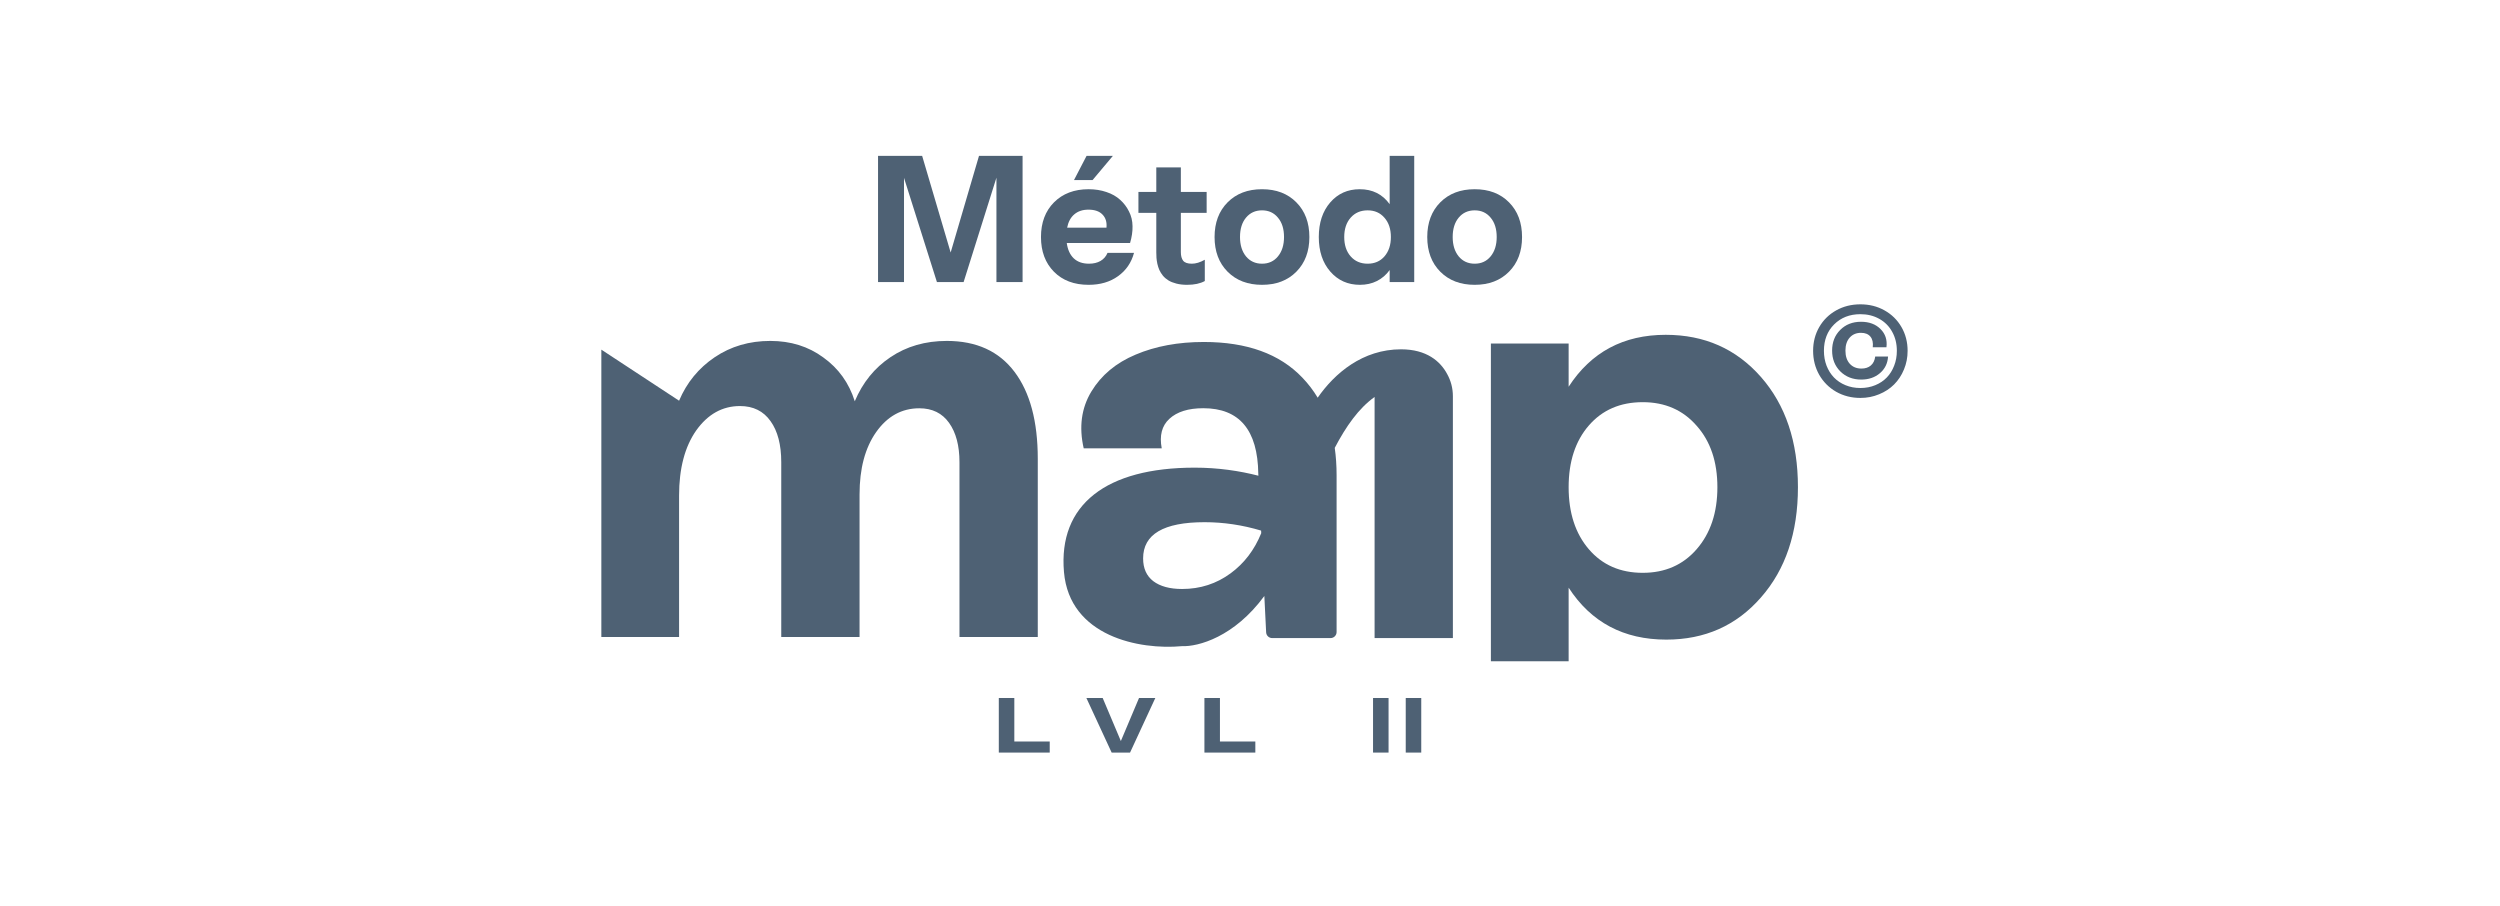
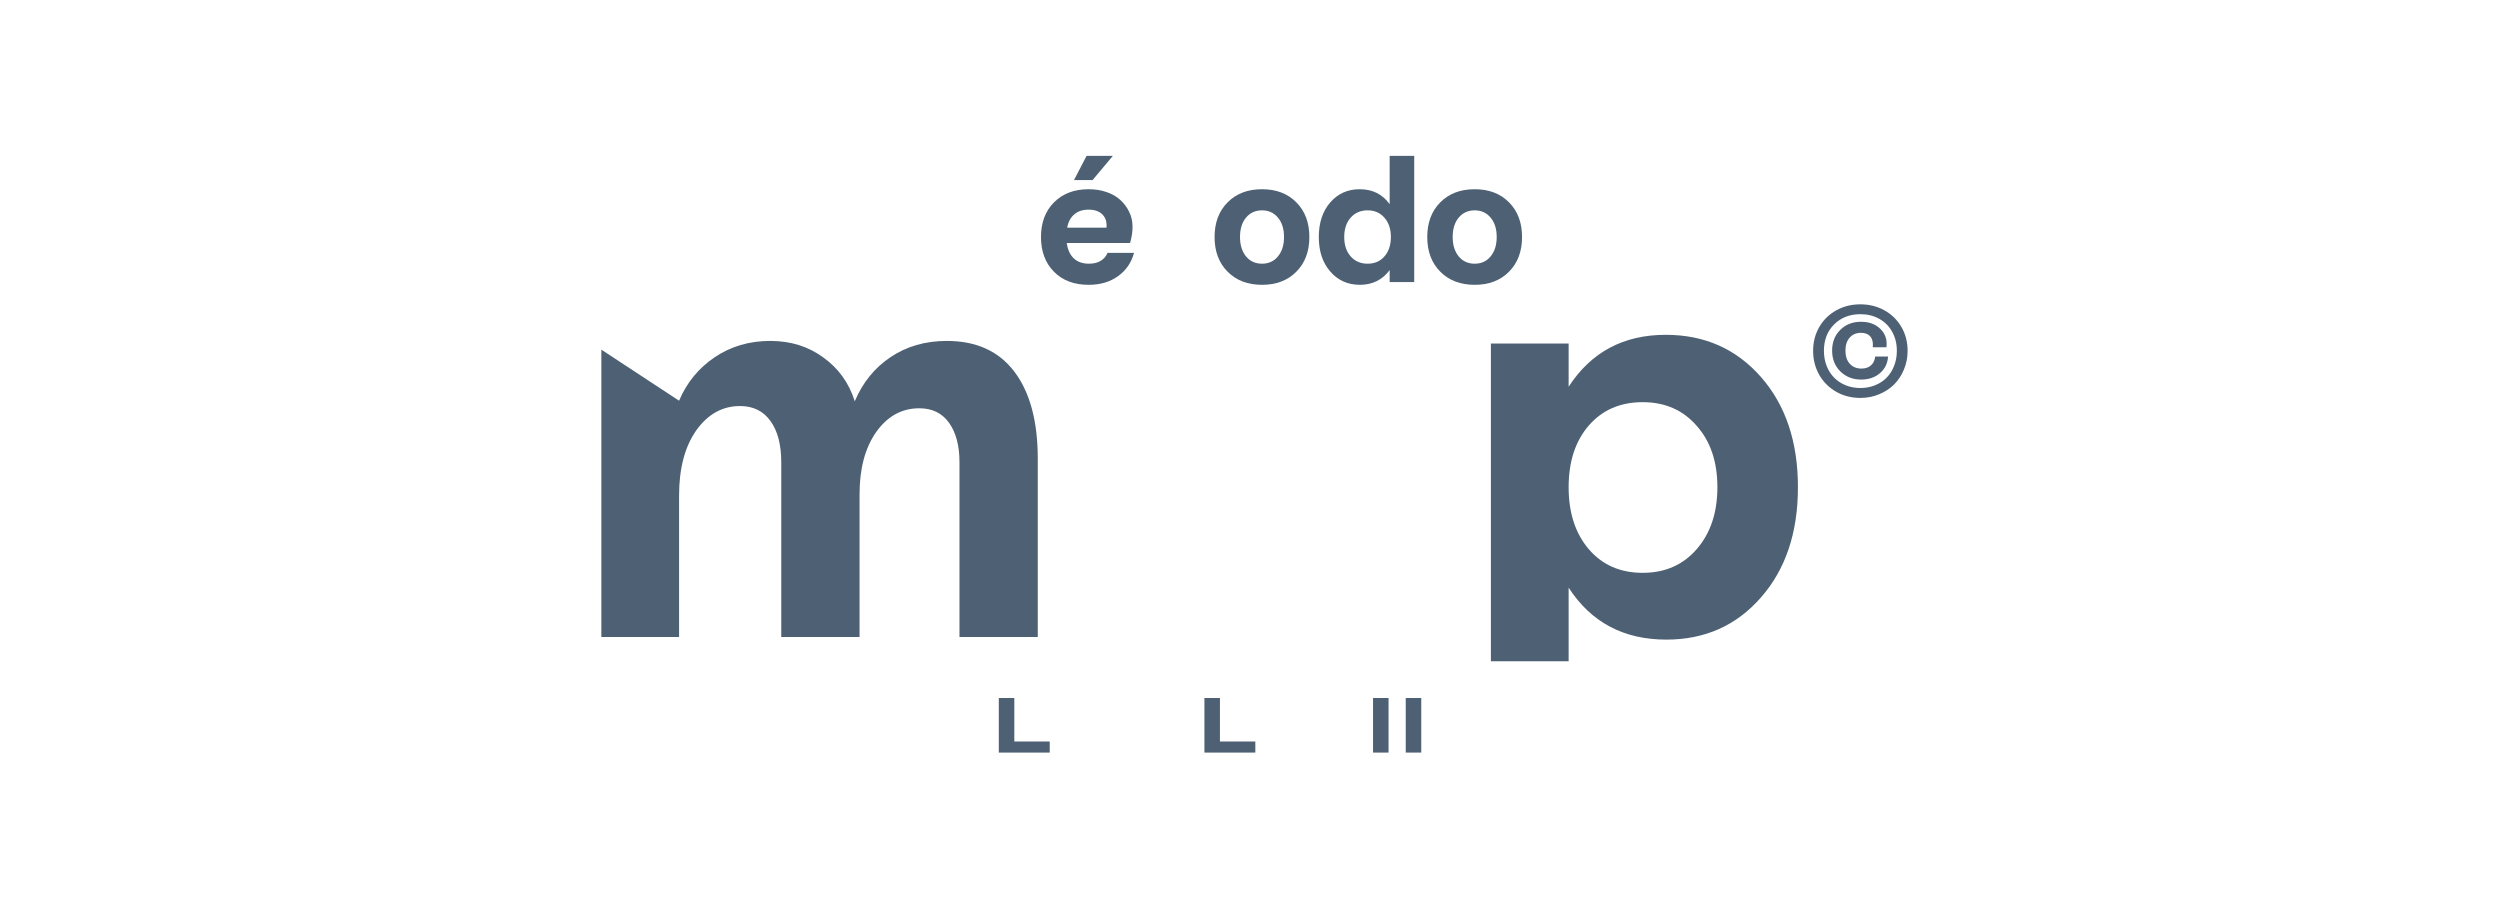
<svg xmlns="http://www.w3.org/2000/svg" width="251" height="91" viewBox="0 0 251 91" fill="none">
  <path d="M151.506 27.279C150.64 28.157 149.491 28.596 148.059 28.596C146.628 28.596 145.476 28.157 144.604 27.279C143.732 26.401 143.296 25.241 143.296 23.797C143.296 22.354 143.732 21.193 144.604 20.315C145.476 19.437 146.628 18.998 148.059 18.998C149.491 18.998 150.64 19.437 151.506 20.315C152.378 21.193 152.814 22.354 152.814 23.797C152.814 25.241 152.378 26.401 151.506 27.279ZM146.451 25.741C146.857 26.23 147.394 26.475 148.059 26.475C148.725 26.475 149.258 26.23 149.659 25.741C150.066 25.247 150.269 24.598 150.269 23.797C150.269 22.984 150.066 22.336 149.659 21.853C149.258 21.364 148.725 21.119 148.059 21.119C147.394 21.119 146.857 21.364 146.451 21.853C146.05 22.336 145.85 22.984 145.85 23.797C145.85 24.598 146.05 25.247 146.451 25.741Z" fill="#4E6174" />
  <path d="M139.522 20.5V15.648H141.988V28.322H139.522V27.111C139.18 27.589 138.753 27.957 138.24 28.216C137.734 28.47 137.165 28.596 136.534 28.596C135.327 28.596 134.337 28.154 133.565 27.27C132.793 26.387 132.407 25.229 132.407 23.797C132.407 22.365 132.79 21.208 133.556 20.324C134.322 19.44 135.309 18.998 136.517 18.998C137.801 18.998 138.803 19.499 139.522 20.5ZM137.312 26.475C138.013 26.475 138.576 26.23 139 25.741C139.43 25.247 139.645 24.598 139.645 23.797C139.645 22.996 139.43 22.351 139 21.862C138.576 21.367 138.013 21.119 137.312 21.119C136.605 21.119 136.037 21.364 135.607 21.853C135.176 22.342 134.961 22.99 134.961 23.797C134.961 24.604 135.176 25.252 135.607 25.741C136.037 26.23 136.605 26.475 137.312 26.475Z" fill="#4E6174" />
  <path d="M130.153 27.279C129.287 28.157 128.138 28.596 126.707 28.596C125.275 28.596 124.123 28.157 123.251 27.279C122.379 26.401 121.943 25.241 121.943 23.797C121.943 22.354 122.379 21.193 123.251 20.315C124.123 19.437 125.275 18.998 126.707 18.998C128.138 18.998 129.287 19.437 130.153 20.315C131.025 21.193 131.461 22.354 131.461 23.797C131.461 25.241 131.025 26.401 130.153 27.279ZM125.098 25.741C125.505 26.23 126.041 26.475 126.707 26.475C127.372 26.475 127.906 26.23 128.306 25.741C128.713 25.247 128.916 24.598 128.916 23.797C128.916 22.984 128.713 22.336 128.306 21.853C127.906 21.364 127.372 21.119 126.707 21.119C126.041 21.119 125.505 21.364 125.098 21.853C124.697 22.336 124.497 22.984 124.497 23.797C124.497 24.598 124.697 25.247 125.098 25.741Z" fill="#4E6174" />
-   <path d="M121.147 19.272V21.375H118.558V25.317C118.558 25.689 118.635 25.974 118.788 26.175C118.947 26.375 119.238 26.475 119.663 26.475C120.063 26.475 120.496 26.343 120.962 26.077V28.216C120.502 28.47 119.91 28.596 119.185 28.596C118.791 28.596 118.431 28.555 118.107 28.472C117.789 28.39 117.524 28.284 117.312 28.154C117.1 28.025 116.914 27.866 116.755 27.677C116.602 27.483 116.484 27.294 116.401 27.111C116.319 26.923 116.251 26.714 116.198 26.484C116.151 26.254 116.122 26.057 116.11 25.892C116.098 25.721 116.092 25.535 116.092 25.335V21.375H114.298V19.272H116.092V16.806H118.558V19.272H121.147Z" fill="#4E6174" />
  <path d="M109.092 15.648H111.735L109.693 18.079H107.829L109.092 15.648ZM111.196 25.388H113.856C113.591 26.372 113.055 27.153 112.248 27.73C111.446 28.308 110.462 28.596 109.296 28.596C107.84 28.596 106.68 28.157 105.813 27.279C104.947 26.401 104.514 25.241 104.514 23.797C104.514 22.354 104.95 21.193 105.822 20.315C106.7 19.437 107.858 18.998 109.296 18.998C109.944 18.998 110.542 19.092 111.09 19.281C111.638 19.463 112.094 19.723 112.46 20.059C112.831 20.389 113.128 20.78 113.352 21.234C113.582 21.682 113.7 22.174 113.706 22.71C113.718 23.24 113.635 23.803 113.458 24.398H107.104C107.192 25.058 107.425 25.571 107.802 25.936C108.179 26.295 108.689 26.475 109.331 26.475C109.785 26.475 110.171 26.384 110.489 26.201C110.813 26.012 111.049 25.741 111.196 25.388ZM109.278 21.049C108.701 21.049 108.229 21.205 107.864 21.517C107.499 21.823 107.257 22.271 107.139 22.86H111.09C111.143 22.306 111.01 21.867 110.692 21.543C110.38 21.213 109.908 21.049 109.278 21.049Z" fill="#4E6174" />
-   <path d="M95.446 25.353L98.292 15.648H102.667V28.322H100.042V17.84L96.746 28.322H94.068L90.762 17.858V28.322H88.155V15.648H92.583L95.446 25.353Z" fill="#4E6174" />
  <path d="M186.783 39.952C185.891 39.952 185.08 39.746 184.352 39.334C183.628 38.918 183.06 38.349 182.648 37.629C182.24 36.905 182.036 36.103 182.036 35.223C182.036 34.343 182.242 33.546 182.654 32.834C183.066 32.122 183.634 31.564 184.358 31.16C185.082 30.756 185.891 30.554 186.783 30.554C187.675 30.554 188.481 30.756 189.201 31.16C189.925 31.564 190.494 32.122 190.906 32.834C191.318 33.546 191.524 34.343 191.524 35.223C191.524 35.887 191.402 36.511 191.158 37.095C190.918 37.679 190.588 38.181 190.167 38.602C189.751 39.018 189.249 39.346 188.661 39.586C188.077 39.83 187.451 39.952 186.783 39.952ZM185.288 38.673C185.744 38.862 186.243 38.956 186.783 38.956C187.323 38.956 187.821 38.862 188.277 38.673C188.733 38.486 189.119 38.227 189.435 37.899C189.751 37.571 189.997 37.177 190.173 36.717C190.354 36.257 190.444 35.759 190.444 35.223C190.444 34.511 190.288 33.874 189.975 33.314C189.667 32.754 189.235 32.32 188.679 32.012C188.123 31.7 187.491 31.544 186.783 31.544C185.714 31.544 184.836 31.886 184.148 32.57C183.464 33.25 183.122 34.135 183.122 35.223C183.122 35.759 183.21 36.257 183.386 36.717C183.566 37.177 183.814 37.571 184.13 37.899C184.446 38.227 184.832 38.486 185.288 38.673ZM186.867 38.109C186.023 38.109 185.324 37.837 184.772 37.293C184.22 36.745 183.944 36.047 183.944 35.199C183.944 34.355 184.216 33.662 184.76 33.122C185.304 32.578 185.999 32.306 186.843 32.306C187.667 32.306 188.321 32.55 188.805 33.038C189.293 33.522 189.491 34.13 189.399 34.863H188.025C188.077 34.407 187.999 34.053 187.791 33.8C187.583 33.544 187.267 33.416 186.843 33.416C186.371 33.416 185.993 33.576 185.708 33.897C185.424 34.217 185.282 34.651 185.282 35.199C185.282 35.755 185.426 36.195 185.714 36.519C186.007 36.843 186.399 37.005 186.891 37.005C187.279 37.005 187.593 36.901 187.833 36.693C188.077 36.485 188.223 36.187 188.271 35.799H189.561C189.521 36.479 189.249 37.035 188.745 37.467C188.245 37.895 187.619 38.109 186.867 38.109Z" fill="#4E6174" />
  <path fill-rule="evenodd" clip-rule="evenodd" d="M167.241 33.615C171.13 33.615 174.314 35.024 176.794 37.842C179.273 40.66 180.513 44.351 180.513 48.916C180.513 53.481 179.273 57.173 176.794 59.991C174.333 62.809 171.167 64.217 167.297 64.217C163.014 64.217 159.745 62.48 157.491 59.004V66.394H149.686V34.489H157.491V38.828C159.745 35.353 162.995 33.615 167.241 33.615ZM164.93 57.511C167.166 57.511 168.969 56.722 170.341 55.144C171.731 53.547 172.426 51.471 172.426 48.916C172.426 46.361 171.731 44.304 170.341 42.745C168.969 41.167 167.166 40.378 164.93 40.378C162.676 40.378 160.873 41.158 159.52 42.717C158.167 44.276 157.491 46.343 157.491 48.916C157.491 51.49 158.167 53.566 159.52 55.144C160.873 56.722 162.676 57.511 164.93 57.511Z" fill="#4E6174" />
  <path d="M95.063 34.229C98.031 34.229 100.295 35.262 101.854 37.329C103.413 39.395 104.193 42.307 104.193 46.064V63.958H96.331V46.402C96.331 44.749 95.984 43.434 95.289 42.457C94.594 41.48 93.598 40.992 92.302 40.992C90.536 40.992 89.089 41.79 87.962 43.387C86.854 44.965 86.299 47.05 86.299 49.643V63.958H78.438V46.402C78.438 44.655 78.081 43.284 77.367 42.288C76.653 41.274 75.629 40.767 74.295 40.767C72.529 40.767 71.064 41.584 69.899 43.218C68.754 44.852 68.18 47.032 68.18 49.756V63.958H60.375V35.103L68.18 40.231C68.951 38.409 70.144 36.953 71.759 35.864C73.375 34.774 75.235 34.229 77.339 34.229C79.386 34.229 81.162 34.783 82.665 35.892C84.186 36.981 85.238 38.447 85.82 40.288C86.609 38.409 87.802 36.934 89.399 35.864C91.015 34.774 92.903 34.229 95.063 34.229Z" fill="#4E6174" />
-   <path fill-rule="evenodd" clip-rule="evenodd" d="M138.009 64.064H145.87V39.774C145.87 38.968 145.661 38.21 145.295 37.553C144.615 36.276 143.233 35.071 140.666 35.071C136.809 35.071 133.997 37.477 132.296 39.929C131.858 39.199 131.345 38.527 130.756 37.914C128.483 35.528 125.186 34.335 120.865 34.335C118.291 34.335 116.009 34.758 114.018 35.603C112.045 36.43 110.561 37.67 109.565 39.323C108.57 40.976 108.316 42.873 108.804 45.015H116.638C116.394 43.737 116.648 42.751 117.399 42.056C118.169 41.342 119.306 40.985 120.809 40.985C124.434 40.985 126.275 43.174 126.332 47.551L126.342 47.762C124.454 47.276 122.304 46.952 119.944 46.952C111.064 46.952 106.238 50.658 106.823 57.433C107.383 63.913 114.424 65.273 118.664 64.874C120.303 64.942 123.924 63.949 126.94 59.836L127.12 63.486C127.136 63.81 127.403 64.064 127.727 64.064H133.586C133.922 64.064 134.194 63.792 134.194 63.456V47.72C134.194 46.754 134.132 45.836 134.008 44.966C135.137 42.813 136.406 41 138.009 39.856V64.064ZM126.615 53.271L126.628 53.53C125.949 55.207 124.927 56.55 123.561 57.556C122.133 58.608 120.508 59.134 118.686 59.134C117.446 59.134 116.479 58.871 115.784 58.345C115.107 57.819 114.769 57.059 114.769 56.063C114.769 53.639 116.826 52.428 120.94 52.428C122.841 52.428 124.732 52.709 126.615 53.271Z" fill="#4E6174" />
  <path d="M141.136 70.079H142.694V75.559H141.136V70.079Z" fill="#4E6174" />
  <path d="M137.853 70.079H139.411V75.559H137.853V70.079Z" fill="#4E6174" />
  <path d="M126.036 74.447V75.559H120.924V70.079H122.482V74.447H126.036Z" fill="#4E6174" />
-   <path d="M114.358 70.079H115.994L113.457 75.559H111.61L109.073 70.079H110.71L112.534 74.4L114.358 70.079Z" fill="#4E6174" />
  <path d="M105.392 74.447V75.559H100.28V70.079H101.838V74.447H105.392Z" fill="#4E6174" />
</svg>